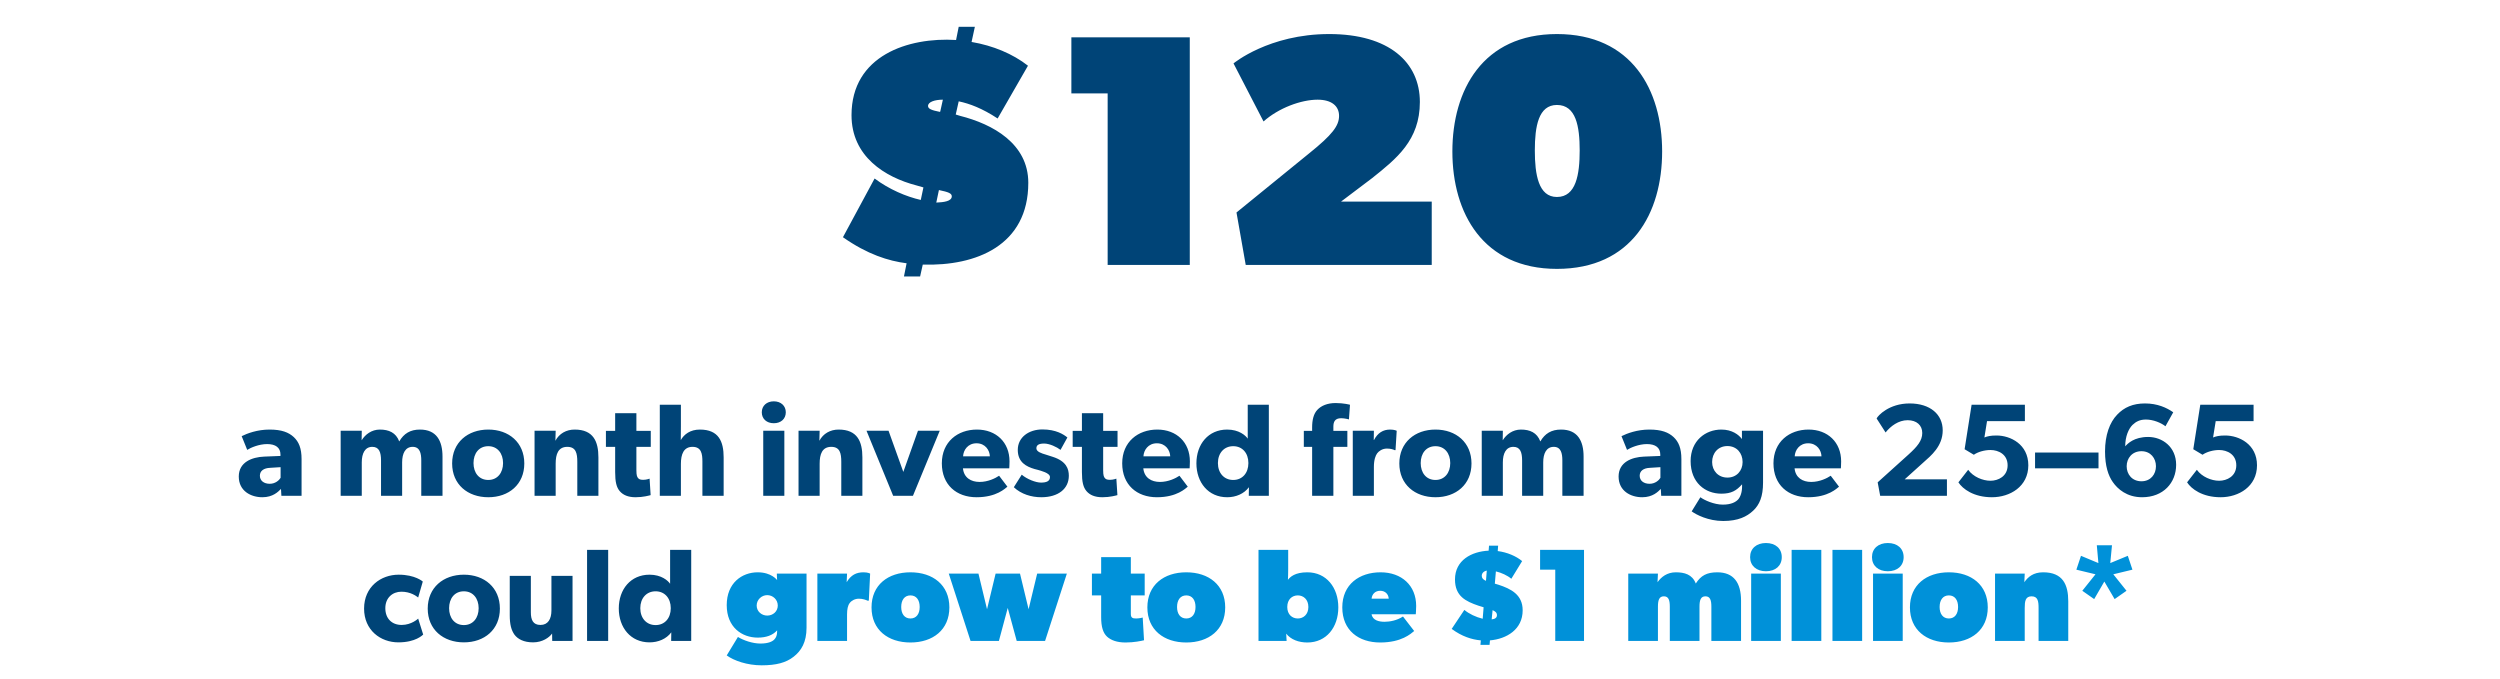
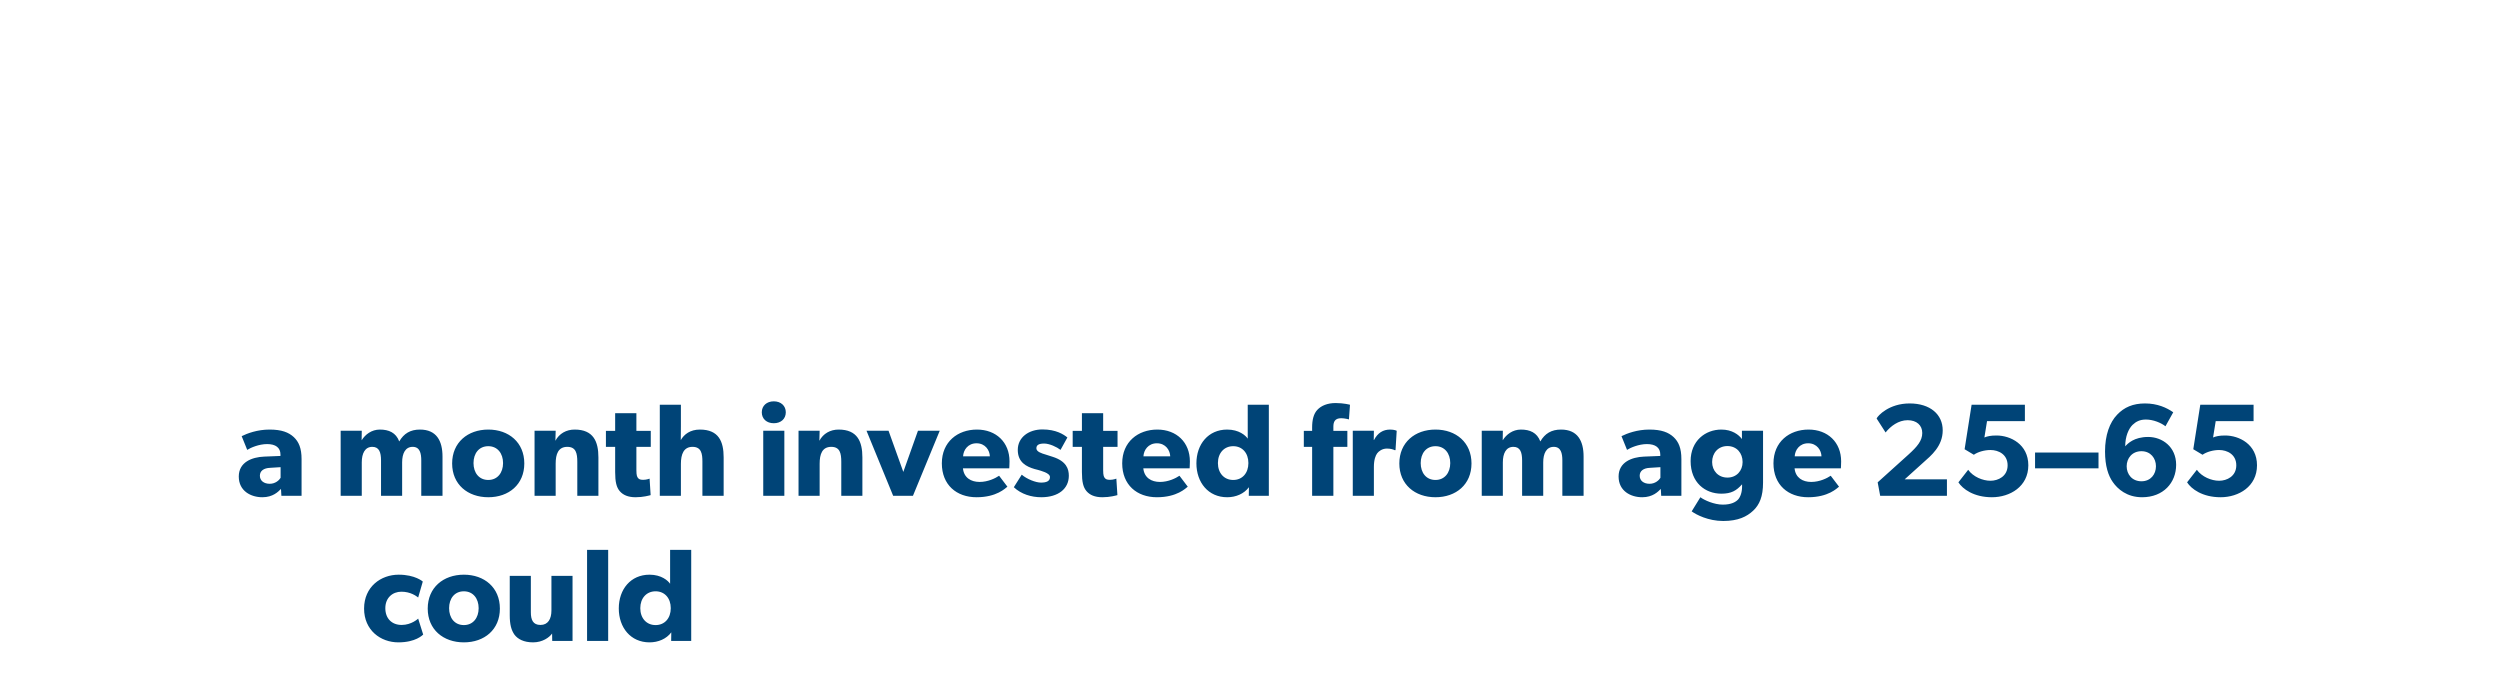
<svg xmlns="http://www.w3.org/2000/svg" width="379" height="103" viewBox="0 0 379 103" fill="none">
  <path d="M39.778 75.382C38.038 75.382 36.198 74.442 36.198 72.242C36.198 70.042 38.218 69.302 40.038 69.222L42.518 69.122V68.902C42.518 67.862 41.778 67.322 40.498 67.322C39.238 67.322 37.978 67.882 37.478 68.202L36.638 66.122C37.478 65.702 39.018 65.122 40.858 65.122C42.698 65.122 43.758 65.542 44.538 66.262C45.298 66.982 45.718 67.942 45.718 69.602V75.162H42.658L42.598 74.122C42.178 74.542 41.378 75.382 39.778 75.382ZM40.898 73.342C41.758 73.342 42.338 72.782 42.538 72.442V70.822L40.958 70.922C39.978 70.962 39.398 71.382 39.398 72.122C39.398 72.882 40.018 73.342 40.898 73.342ZM51.644 75.162V65.302H54.844L54.824 66.722H54.844C55.364 65.882 56.324 65.122 57.584 65.122C58.944 65.122 60.024 65.582 60.524 66.922C61.224 65.722 62.204 65.122 63.664 65.122C66.184 65.122 67.084 66.842 67.084 69.222V75.162H63.864V69.802C63.864 68.742 63.664 67.742 62.564 67.742C61.444 67.742 60.964 68.742 60.964 70.102V75.162H57.764V69.802C57.764 68.582 57.484 67.742 56.444 67.742C55.324 67.742 54.844 68.742 54.844 70.102V75.162H51.644ZM74.025 75.382C70.904 75.382 68.544 73.442 68.544 70.262C68.544 67.082 70.904 65.122 74.025 65.122C77.144 65.122 79.484 67.082 79.484 70.262C79.484 73.442 77.144 75.382 74.025 75.382ZM74.025 72.762C75.424 72.762 76.264 71.662 76.264 70.202C76.264 68.742 75.424 67.642 74.025 67.642C72.605 67.642 71.784 68.742 71.784 70.202C71.784 71.662 72.605 72.762 74.025 72.762ZM81.038 75.162V65.302H84.239L84.198 66.822C84.778 65.722 85.859 65.122 87.118 65.122C89.978 65.122 90.719 66.962 90.719 69.342V75.162H87.519V70.022C87.519 68.722 87.319 67.742 85.999 67.742C84.618 67.742 84.239 68.862 84.239 70.282V75.162H81.038ZM96.357 75.382C95.217 75.382 94.457 75.042 93.957 74.462C93.457 73.882 93.257 73.062 93.257 71.562V67.742H91.857V65.322H93.257V62.642H96.477V65.322H98.657V67.742H96.477V71.282C96.477 72.122 96.597 72.322 96.757 72.502C96.897 72.662 97.097 72.742 97.517 72.742C98.017 72.742 98.477 72.562 98.477 72.562L98.637 75.062C98.397 75.122 97.517 75.382 96.357 75.382ZM100.025 75.162V61.362H103.225V64.642C103.225 65.642 103.205 66.722 103.205 66.722C103.705 65.842 104.645 65.122 106.105 65.122C108.965 65.122 109.705 66.942 109.705 69.342V75.162H106.485V69.982C106.485 68.782 106.325 67.742 104.985 67.742C103.645 67.742 103.225 68.862 103.225 70.322V75.162H100.025ZM115.707 75.162V65.302H118.907V75.162H115.707ZM117.307 64.162C116.227 64.162 115.487 63.502 115.487 62.502C115.487 61.522 116.227 60.842 117.307 60.842C118.387 60.842 119.127 61.522 119.127 62.502C119.127 63.502 118.387 64.162 117.307 64.162ZM121.058 75.162V65.302H124.258L124.218 66.822C124.798 65.722 125.878 65.122 127.138 65.122C129.998 65.122 130.738 66.962 130.738 69.342V75.162H127.538V70.022C127.538 68.722 127.338 67.742 126.018 67.742C124.638 67.742 124.258 68.862 124.258 70.282V75.162H121.058ZM135.403 75.162L131.363 65.302H134.703L136.943 71.542L139.163 65.302H142.463L138.403 75.162H135.403ZM148.043 75.382C145.003 75.382 142.783 73.502 142.783 70.242C142.783 66.982 145.183 65.122 148.103 65.122C151.023 65.122 153.043 67.062 153.043 69.942C153.043 70.422 153.003 71.002 153.003 71.002H145.983C146.123 72.422 147.203 73.062 148.503 73.062C149.783 73.062 150.903 72.502 151.463 72.122L152.723 73.782C152.403 74.022 151.103 75.382 148.043 75.382ZM150.063 69.182C150.043 68.282 149.383 67.202 148.043 67.202C146.723 67.202 146.043 68.242 146.003 69.182H150.063ZM157.855 75.382C156.375 75.382 154.815 74.922 153.695 73.862L154.895 71.962C155.695 72.642 157.015 73.162 157.815 73.162C158.615 73.162 159.175 72.962 159.175 72.322C159.175 71.682 157.735 71.362 157.375 71.242L156.835 71.102C155.615 70.742 154.295 70.102 154.295 68.202C154.295 66.282 155.975 65.102 158.035 65.102C160.095 65.102 161.255 65.862 161.815 66.322L160.775 68.202C160.215 67.762 159.095 67.242 158.295 67.242C157.535 67.242 157.115 67.442 157.115 67.962C157.115 68.482 157.875 68.722 158.555 68.922L159.615 69.262C161.655 69.922 162.035 71.082 162.035 72.122C162.035 74.082 160.455 75.382 157.855 75.382ZM167.119 75.382C165.979 75.382 165.219 75.042 164.719 74.462C164.219 73.882 164.019 73.062 164.019 71.562V67.742H162.619V65.322H164.019V62.642H167.239V65.322H169.419V67.742H167.239V71.282C167.239 72.122 167.359 72.322 167.519 72.502C167.659 72.662 167.859 72.742 168.279 72.742C168.779 72.742 169.239 72.562 169.239 72.562L169.399 75.062C169.159 75.122 168.279 75.382 167.119 75.382ZM175.386 75.382C172.346 75.382 170.126 73.502 170.126 70.242C170.126 66.982 172.526 65.122 175.446 65.122C178.366 65.122 180.386 67.062 180.386 69.942C180.386 70.422 180.346 71.002 180.346 71.002H173.326C173.466 72.422 174.546 73.062 175.846 73.062C177.126 73.062 178.246 72.502 178.806 72.122L180.066 73.782C179.746 74.022 178.446 75.382 175.386 75.382ZM177.406 69.182C177.386 68.282 176.726 67.202 175.386 67.202C174.066 67.202 173.386 68.242 173.346 69.182H177.406ZM186.036 75.382C183.176 75.382 181.376 73.142 181.376 70.242C181.376 67.342 183.176 65.122 186.036 65.122C187.836 65.122 188.836 66.022 189.156 66.502V65.922V61.362H192.356V75.162H189.316L189.336 73.862C188.596 74.862 187.356 75.382 186.036 75.382ZM186.956 72.762C188.336 72.762 189.256 71.722 189.256 70.202C189.256 68.682 188.336 67.642 186.956 67.642C185.576 67.642 184.636 68.682 184.636 70.202C184.636 71.722 185.576 72.762 186.956 72.762ZM198.919 75.162V67.742H197.659V65.322H198.919V64.782C198.919 63.682 199.139 62.722 199.719 62.122C200.299 61.502 201.239 61.102 202.479 61.102C203.739 61.102 204.659 61.362 204.659 61.362L204.499 63.582C204.499 63.582 203.879 63.402 203.319 63.402C202.379 63.402 202.139 63.942 202.139 64.682V65.322H204.259V67.742H202.139V75.162H198.919ZM205.081 75.162V65.302H208.281L208.261 66.702H208.301C208.861 65.622 209.681 65.122 210.741 65.122C211.401 65.122 211.741 65.302 211.741 65.302L211.561 68.242H211.421C211.241 68.142 210.821 68.002 210.261 68.002C209.541 68.002 209.021 68.402 208.781 68.722C208.541 69.042 208.281 69.682 208.281 70.782V75.162H205.081ZM217.618 75.382C214.498 75.382 212.138 73.442 212.138 70.262C212.138 67.082 214.498 65.122 217.618 65.122C220.738 65.122 223.078 67.082 223.078 70.262C223.078 73.442 220.738 75.382 217.618 75.382ZM217.618 72.762C219.018 72.762 219.858 71.662 219.858 70.202C219.858 68.742 219.018 67.642 217.618 67.642C216.198 67.642 215.378 68.742 215.378 70.202C215.378 71.662 216.198 72.762 217.618 72.762ZM224.632 75.162V65.302H227.832L227.812 66.722H227.832C228.352 65.882 229.312 65.122 230.572 65.122C231.932 65.122 233.012 65.582 233.512 66.922C234.212 65.722 235.192 65.122 236.652 65.122C239.172 65.122 240.072 66.842 240.072 69.222V75.162H236.852V69.802C236.852 68.742 236.652 67.742 235.552 67.742C234.432 67.742 233.952 68.742 233.952 70.102V75.162H230.752V69.802C230.752 68.582 230.472 67.742 229.432 67.742C228.312 67.742 227.832 68.742 227.832 70.102V75.162H224.632ZM248.958 75.382C247.218 75.382 245.378 74.442 245.378 72.242C245.378 70.042 247.398 69.302 249.218 69.222L251.698 69.122V68.902C251.698 67.862 250.958 67.322 249.678 67.322C248.418 67.322 247.158 67.882 246.658 68.202L245.818 66.122C246.658 65.702 248.198 65.122 250.038 65.122C251.878 65.122 252.938 65.542 253.718 66.262C254.478 66.982 254.898 67.942 254.898 69.602V75.162H251.838L251.778 74.122C251.358 74.542 250.558 75.382 248.958 75.382ZM250.078 73.342C250.938 73.342 251.518 72.782 251.718 72.442V70.822L250.138 70.922C249.158 70.962 248.578 71.382 248.578 72.122C248.578 72.882 249.198 73.342 250.078 73.342ZM260.958 74.842C258.498 74.842 256.298 73.162 256.298 69.902C256.298 66.822 258.538 65.122 260.958 65.122C262.578 65.122 263.598 65.902 264.078 66.562V65.922V65.302H267.278V73.162C267.278 75.282 266.738 76.522 265.778 77.422C264.818 78.322 263.498 78.982 261.238 78.982C258.958 78.982 257.138 78.022 256.458 77.522L257.778 75.382C258.358 75.822 259.858 76.502 261.178 76.502C262.498 76.502 263.158 76.082 263.498 75.722C263.838 75.342 264.098 74.642 264.098 73.762V73.422C263.238 74.382 262.478 74.842 260.958 74.842ZM261.878 72.402C263.258 72.402 264.178 71.382 264.178 70.042C264.178 68.702 263.298 67.622 261.878 67.622C260.458 67.622 259.558 68.702 259.558 70.042C259.558 71.382 260.498 72.402 261.878 72.402ZM274.117 75.382C271.077 75.382 268.857 73.502 268.857 70.242C268.857 66.982 271.257 65.122 274.177 65.122C277.097 65.122 279.117 67.062 279.117 69.942C279.117 70.422 279.077 71.002 279.077 71.002H272.057C272.197 72.422 273.277 73.062 274.577 73.062C275.857 73.062 276.977 72.502 277.537 72.122L278.797 73.782C278.477 74.022 277.177 75.382 274.117 75.382ZM276.137 69.182C276.117 68.282 275.457 67.202 274.117 67.202C272.797 67.202 272.117 68.242 272.077 69.182H276.137ZM285.035 75.162L284.655 73.122L289.335 68.902C290.635 67.722 291.415 66.822 291.415 65.642C291.415 64.462 290.555 63.702 289.195 63.702C287.815 63.702 286.615 64.602 285.855 65.562L284.495 63.442C284.675 63.022 286.375 61.162 289.495 61.162C292.615 61.162 294.515 62.822 294.515 65.242C294.515 67.662 292.715 69.102 291.615 70.082L288.755 72.662H295.155V75.162H285.035ZM301.974 75.382C299.214 75.382 297.534 74.122 296.894 73.122L298.374 71.222C299.134 72.282 300.574 72.882 301.754 72.882C302.934 72.882 304.354 72.202 304.354 70.542C304.354 68.902 302.994 68.222 301.754 68.222C300.854 68.222 299.854 68.502 299.234 68.942L297.834 68.102L298.894 61.362H306.974V63.842H301.234L300.834 66.322C301.254 66.142 301.774 66.022 302.674 66.022C304.774 66.022 307.494 67.342 307.494 70.542C307.494 73.762 304.714 75.382 301.974 75.382ZM308.514 71.002V68.602H318.134V71.002H308.514ZM324.743 75.382C322.423 75.382 321.023 74.122 320.303 73.082C319.623 72.122 319.123 70.662 319.123 68.442C319.123 65.962 319.823 64.042 320.963 62.862C322.023 61.742 323.363 61.162 325.183 61.162C327.063 61.162 328.463 61.802 329.463 62.502L328.283 64.622C327.623 64.102 326.443 63.602 325.323 63.602C324.423 63.602 323.823 63.902 323.283 64.422C322.703 65.002 322.183 66.142 322.183 67.662C322.563 67.242 323.523 66.242 325.663 66.242C327.803 66.242 329.903 67.742 329.903 70.462C329.903 73.182 327.963 75.382 324.743 75.382ZM324.643 72.962C326.043 72.962 326.843 71.902 326.843 70.682C326.843 69.482 326.043 68.402 324.643 68.402C323.223 68.402 322.403 69.482 322.403 70.682C322.403 71.902 323.223 72.962 324.643 72.962ZM336.642 75.382C333.882 75.382 332.202 74.122 331.562 73.122L333.042 71.222C333.802 72.282 335.242 72.882 336.422 72.882C337.602 72.882 339.022 72.202 339.022 70.542C339.022 68.902 337.662 68.222 336.422 68.222C335.522 68.222 334.522 68.502 333.902 68.942L332.502 68.102L333.562 61.362H341.642V63.842H335.902L335.502 66.322C335.922 66.142 336.442 66.022 337.342 66.022C339.442 66.022 342.162 67.342 342.162 70.542C342.162 73.762 339.382 75.382 336.642 75.382ZM60.395 97.382C57.695 97.382 55.195 95.542 55.195 92.262C55.195 88.962 57.735 87.122 60.435 87.122C62.955 87.122 64.095 88.162 64.095 88.162L63.395 90.582C63.115 90.362 62.235 89.702 60.855 89.702C59.495 89.702 58.415 90.642 58.415 92.202C58.415 93.762 59.395 94.742 60.895 94.742C62.395 94.742 63.395 93.782 63.395 93.782L64.155 96.202C64.055 96.282 63.015 97.382 60.395 97.382ZM70.323 97.382C67.203 97.382 64.843 95.442 64.843 92.262C64.843 89.082 67.203 87.122 70.323 87.122C73.443 87.122 75.783 89.082 75.783 92.262C75.783 95.442 73.443 97.382 70.323 97.382ZM70.323 94.762C71.723 94.762 72.563 93.662 72.563 92.202C72.563 90.742 71.723 89.642 70.323 89.642C68.903 89.642 68.083 90.742 68.083 92.202C68.083 93.662 68.903 94.762 70.323 94.762ZM80.817 97.382C79.397 97.382 78.497 96.882 77.997 96.222C77.517 95.542 77.277 94.682 77.277 93.262V87.302H80.477V92.822C80.477 93.962 80.797 94.742 81.937 94.742C83.077 94.742 83.597 93.842 83.597 92.542V87.302H86.797V97.162H83.717L83.697 96.042C83.277 96.642 82.237 97.382 80.817 97.382ZM88.999 97.162V83.362H92.199V97.162H88.999ZM98.468 97.382C95.608 97.382 93.808 95.142 93.808 92.242C93.808 89.342 95.608 87.122 98.468 87.122C100.268 87.122 101.268 88.022 101.588 88.502V87.922V83.362H104.788V97.162H101.748L101.768 95.862C101.028 96.862 99.788 97.382 98.468 97.382ZM99.388 94.762C100.768 94.762 101.688 93.722 101.688 92.202C101.688 90.682 100.768 89.642 99.388 89.642C98.008 89.642 97.068 90.682 97.068 92.202C97.068 93.722 98.008 94.762 99.388 94.762Z" fill="#004477" />
-   <path d="M114.871 96.662C112.471 96.662 110.171 95.082 110.171 91.742C110.171 88.382 112.471 86.762 114.871 86.762C116.971 86.762 117.811 87.942 117.811 87.942C117.811 87.942 117.771 87.462 117.771 87.102V86.962H122.271V95.162C122.271 97.362 121.471 98.662 120.311 99.562C119.171 100.462 117.671 100.862 115.471 100.862C113.271 100.862 111.271 100.162 110.171 99.362L111.871 96.562C112.671 97.062 114.071 97.562 115.271 97.562C116.471 97.562 117.071 97.262 117.371 96.962C117.671 96.662 117.811 96.262 117.811 95.762V95.562C117.151 96.302 116.171 96.662 114.871 96.662ZM116.311 93.322C117.171 93.322 117.911 92.702 117.911 91.802C117.911 90.902 117.171 90.222 116.311 90.222C115.471 90.222 114.711 90.902 114.711 91.802C114.711 92.702 115.471 93.322 116.311 93.322ZM123.913 97.162V86.962H128.413L128.353 88.262C129.013 87.162 129.813 86.762 130.913 86.762C131.613 86.762 131.913 86.962 131.913 86.962L131.713 91.062H131.513C131.313 90.962 130.813 90.762 130.213 90.762C129.613 90.762 129.093 91.042 128.813 91.422C128.533 91.782 128.413 92.362 128.413 93.162V97.162H123.913ZM138.024 97.402C134.624 97.402 132.124 95.482 132.124 92.082C132.124 88.682 134.624 86.762 138.024 86.762C141.424 86.762 143.924 88.682 143.924 92.082C143.924 95.482 141.424 97.402 138.024 97.402ZM138.024 93.762C138.924 93.762 139.424 93.062 139.424 92.022C139.424 90.962 138.924 90.262 138.024 90.262C137.124 90.262 136.624 90.962 136.624 92.022C136.624 93.062 137.124 93.762 138.024 93.762ZM147.134 97.162L143.834 86.962H148.334L149.634 92.362L150.934 86.962H154.634L155.934 92.362L157.234 86.962H161.734L158.434 97.162H154.134L152.774 92.162L151.434 97.162H147.134ZM170.635 97.402C169.335 97.402 168.435 97.062 167.835 96.522C167.235 95.962 166.935 95.062 166.935 93.562V90.262H165.535V86.962H166.935V84.462H171.435V86.962H173.535V90.262H171.435V93.062C171.435 93.362 171.495 93.522 171.615 93.622C171.755 93.742 171.955 93.762 172.235 93.762C172.735 93.762 173.235 93.622 173.235 93.622L173.435 97.062C173.035 97.162 171.935 97.402 170.635 97.402ZM179.841 97.402C176.441 97.402 173.941 95.482 173.941 92.082C173.941 88.682 176.441 86.762 179.841 86.762C183.241 86.762 185.741 88.682 185.741 92.082C185.741 95.482 183.241 97.402 179.841 97.402ZM179.841 93.762C180.741 93.762 181.241 93.062 181.241 92.022C181.241 90.962 180.741 90.262 179.841 90.262C178.941 90.262 178.441 90.962 178.441 92.022C178.441 93.062 178.941 93.762 179.841 93.762ZM198.189 97.402C196.889 97.402 195.689 96.962 194.989 96.062L195.049 97.162H190.789V83.362H195.289V86.262C195.289 87.022 195.269 87.482 195.249 87.902C195.589 87.462 196.309 86.762 198.189 86.762C201.089 86.762 202.889 89.082 202.889 92.082C202.889 95.082 201.089 97.402 198.189 97.402ZM196.749 93.762C197.589 93.762 198.349 93.162 198.349 92.022C198.349 90.862 197.589 90.262 196.749 90.262C195.889 90.262 195.149 90.862 195.149 92.022C195.149 93.162 195.889 93.762 196.749 93.762ZM209.231 97.402C205.991 97.402 203.491 95.582 203.491 92.082C203.491 88.582 206.091 86.762 209.291 86.762C212.491 86.762 214.691 88.762 214.691 91.862C214.691 92.462 214.631 93.122 214.631 93.122H207.931C208.091 94.062 209.091 94.262 209.891 94.262C210.691 94.262 211.791 94.062 212.691 93.462L214.391 95.662C213.891 96.062 212.491 97.402 209.231 97.402ZM210.531 90.762C210.491 90.062 209.991 89.562 209.231 89.562C208.491 89.562 207.991 90.062 207.931 90.762H210.531ZM224.496 97.082C223.116 96.962 221.616 96.482 220.076 95.342L221.996 92.462C222.676 93.042 223.756 93.562 224.776 93.802L224.916 92.062L224.136 91.822C222.196 91.162 220.576 90.382 220.576 87.842C220.576 84.922 223.096 83.602 225.676 83.482L225.736 82.722H227.116L227.056 83.542C228.476 83.722 229.836 84.302 230.756 85.062L229.116 87.742C228.536 87.242 227.616 86.822 226.776 86.622L226.616 88.482L227.156 88.642C229.056 89.262 230.836 90.142 230.836 92.522C230.836 95.422 228.416 96.862 225.876 97.082L225.816 97.762H224.436L224.496 97.082ZM226.136 93.902C226.656 93.842 226.936 93.642 226.936 93.262C226.936 92.882 226.696 92.682 226.276 92.502L226.136 93.902ZM224.636 87.302C224.636 87.642 224.856 87.862 225.196 88.022L225.276 88.042L225.396 86.502C224.896 86.602 224.636 86.922 224.636 87.302ZM235.777 97.162V86.362H233.477V83.362H240.137V97.162H235.777ZM246.843 97.162V86.962H251.343L251.283 88.262C251.843 87.462 252.743 86.762 254.043 86.762C255.343 86.762 256.543 87.062 257.083 88.462C257.843 87.262 258.743 86.762 260.343 86.762C262.843 86.762 263.943 88.362 263.943 91.062V97.162H259.443V91.962C259.443 90.962 259.243 90.402 258.543 90.402C257.843 90.402 257.643 90.962 257.643 91.962V97.162H253.143V91.962C253.143 90.962 252.943 90.402 252.243 90.402C251.543 90.402 251.343 90.962 251.343 91.962V97.162H246.843ZM265.476 97.162V86.962H269.976V97.162H265.476ZM267.716 86.602C266.276 86.602 265.316 85.762 265.316 84.462C265.316 83.162 266.276 82.322 267.716 82.322C269.176 82.322 270.116 83.162 270.116 84.462C270.116 85.762 269.176 86.602 267.716 86.602ZM271.61 97.162V83.362H276.11V97.162H271.61ZM277.801 97.162V83.362H282.301V97.162H277.801ZM283.952 97.162V86.962H288.452V97.162H283.952ZM286.192 86.602C284.752 86.602 283.792 85.762 283.792 84.462C283.792 83.162 284.752 82.322 286.192 82.322C287.652 82.322 288.592 83.162 288.592 84.462C288.592 85.762 287.652 86.602 286.192 86.602ZM295.446 97.402C292.046 97.402 289.546 95.482 289.546 92.082C289.546 88.682 292.046 86.762 295.446 86.762C298.846 86.762 301.346 88.682 301.346 92.082C301.346 95.482 298.846 97.402 295.446 97.402ZM295.446 93.762C296.346 93.762 296.846 93.062 296.846 92.022C296.846 90.962 296.346 90.262 295.446 90.262C294.546 90.262 294.046 90.962 294.046 92.022C294.046 93.062 294.546 93.762 295.446 93.762ZM302.448 97.162V86.962H306.948L306.888 88.262C307.448 87.462 308.248 86.762 309.748 86.762C312.748 86.762 313.548 88.662 313.548 91.162V97.162H309.048V92.162C309.048 91.162 308.948 90.402 307.988 90.402C307.048 90.402 306.948 91.162 306.948 92.162V97.162H302.448ZM317.477 90.822L315.677 89.562L317.677 87.062L314.777 86.362L315.477 84.262L318.117 85.362L317.877 82.662H320.177L319.917 85.362L322.577 84.262L323.277 86.362L320.377 87.062L322.377 89.562L320.577 90.822L319.017 88.162L317.477 90.822Z" fill="#0091D9" />
-   <path d="M137.44 39.912C134.69 39.562 131.49 38.562 127.79 35.962L132.59 27.062C134.79 28.712 137.39 29.812 139.59 30.312L139.99 28.412L138.94 28.112C134.14 26.862 129.09 23.712 129.09 17.462C129.09 8.412 137.69 5.612 144.94 6.062L145.34 4.062H147.79L147.29 6.362C150.54 6.912 153.54 8.162 155.84 9.962L151.24 17.962C148.89 16.412 146.99 15.712 145.34 15.362L144.89 17.362L145.54 17.562C150.49 18.812 155.89 21.762 155.89 27.712C155.89 37.212 147.99 40.362 139.89 40.112L139.49 41.912H137.04L137.44 39.912ZM141.94 30.712C143.09 30.662 144.29 30.512 144.29 29.762C144.29 29.312 143.79 29.112 142.34 28.812L141.94 30.712ZM140.69 16.062C140.69 16.512 141.24 16.712 142.49 16.962L142.54 16.912L142.94 15.112C141.69 15.112 140.69 15.462 140.69 16.062ZM167.92 40.162V14.162H162.42V5.662H180.37V40.162H167.92ZM188.851 40.162L187.451 32.212L198.451 23.262C202.001 20.412 203.001 19.062 203.001 17.562C203.001 16.062 201.851 15.112 199.751 15.112C197.251 15.112 193.851 16.362 191.551 18.412L187.001 9.612C187.001 9.612 192.351 5.162 201.501 5.162C210.601 5.162 215.251 9.462 215.251 15.462C215.251 21.262 211.701 24.062 208.001 27.012L203.301 30.562H217.051V40.162H188.851ZM236.03 40.762C224.83 40.762 220.18 32.312 220.18 22.962C220.18 13.662 224.78 5.162 236.03 5.162C247.38 5.162 251.98 13.662 251.98 22.962C251.98 32.312 247.38 40.762 236.03 40.762ZM236.03 29.862C238.93 29.862 239.48 26.462 239.48 22.812C239.48 19.162 238.93 15.912 236.03 15.912C233.23 15.912 232.68 19.162 232.68 22.812C232.68 26.462 233.23 29.862 236.03 29.862Z" fill="#004477" />
</svg>